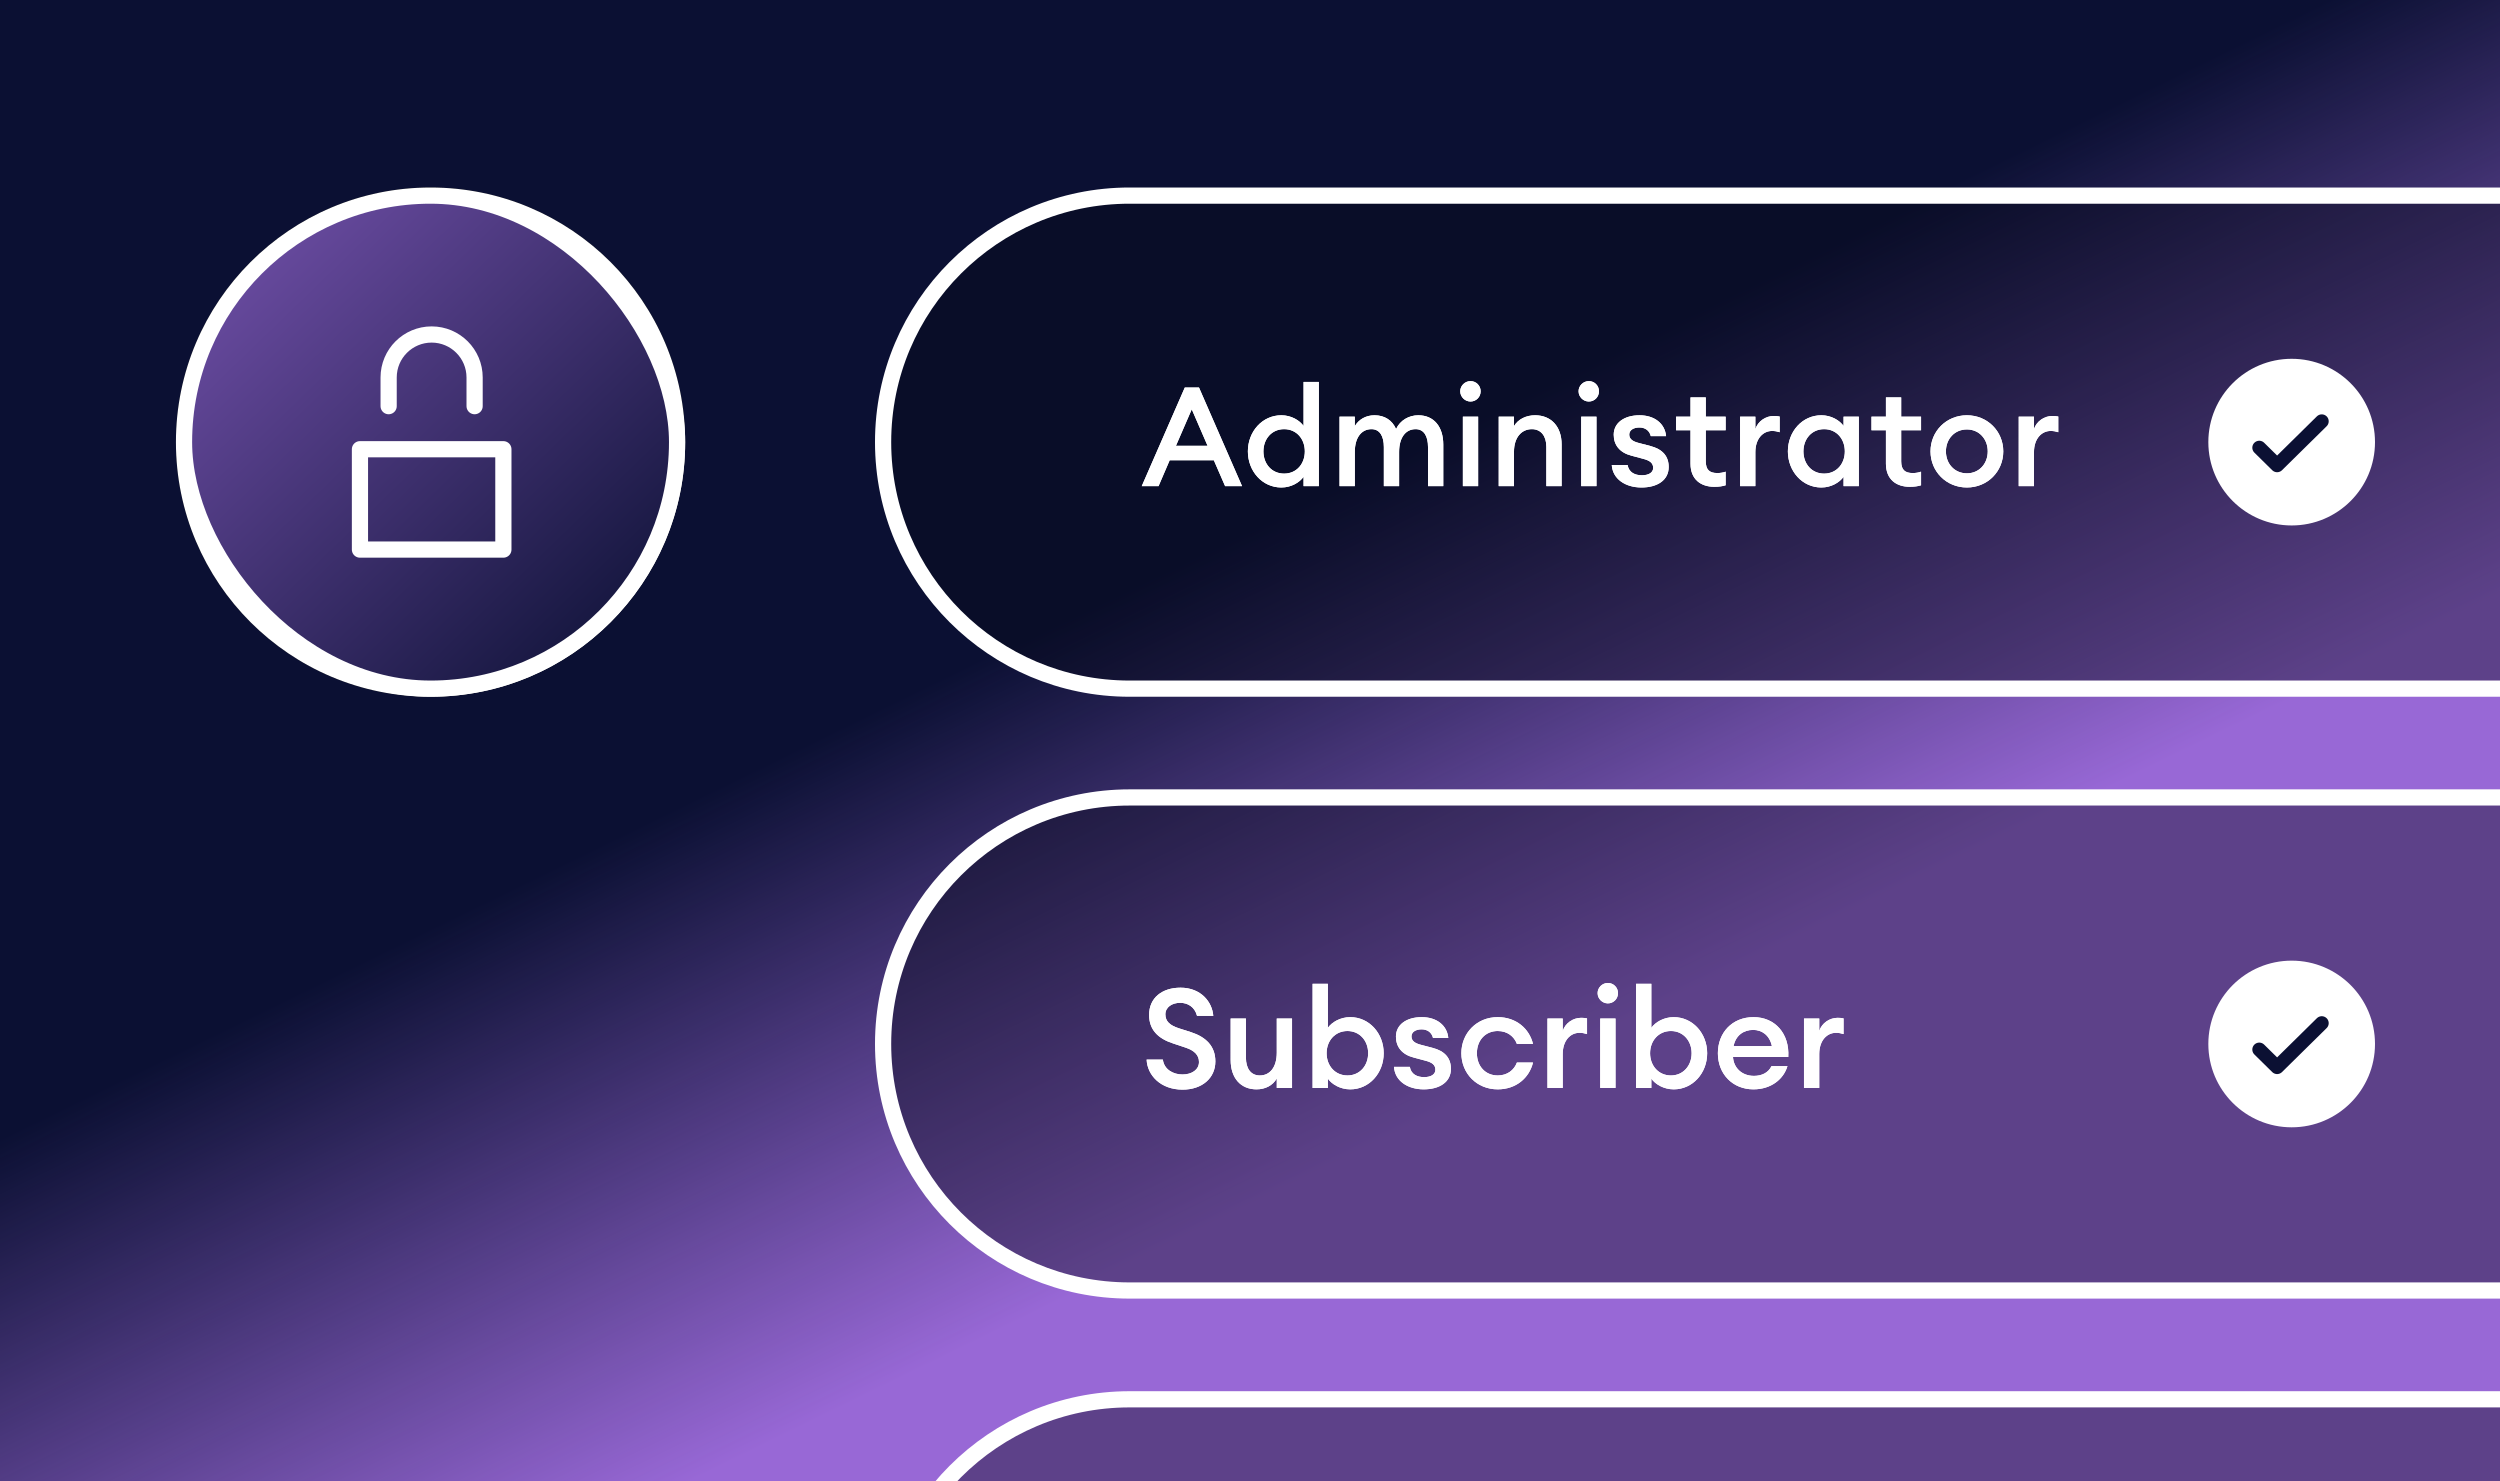
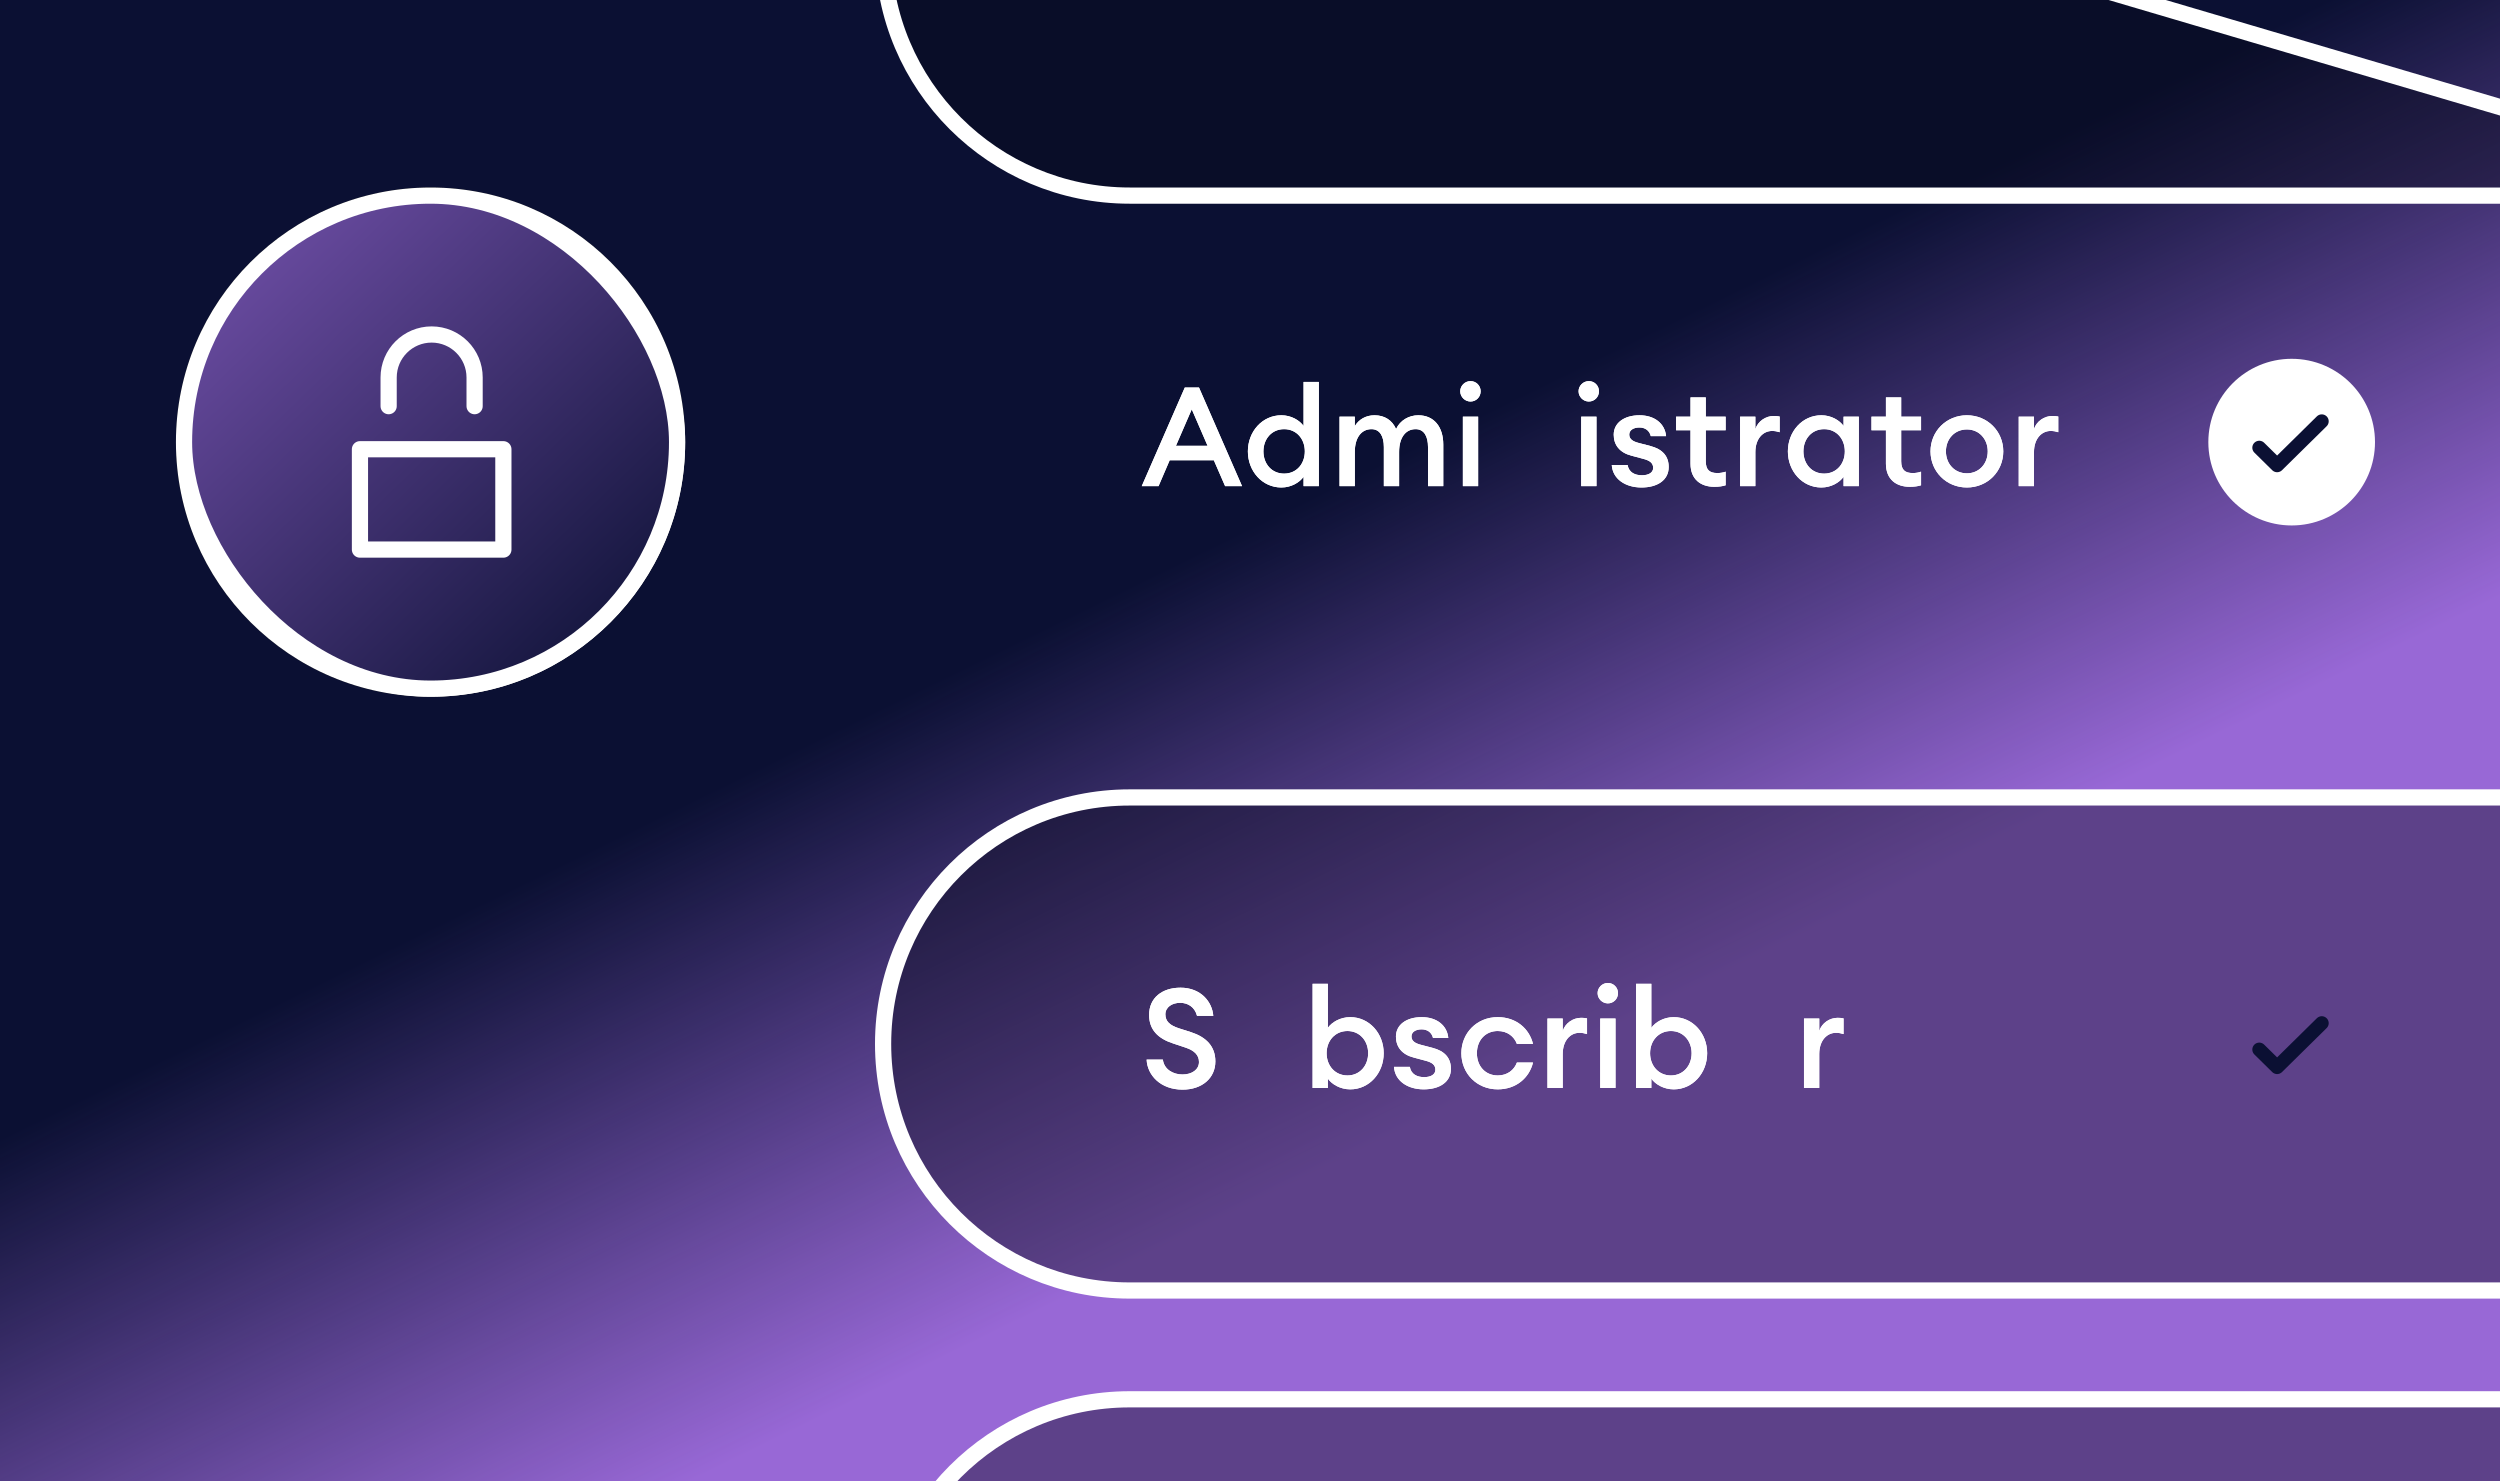
<svg xmlns="http://www.w3.org/2000/svg" xmlns:xlink="http://www.w3.org/1999/xlink" height="640" viewBox="0 0 1080 640" width="1080">
  <defs>
    <linearGradient id="a" x1="44.352%" x2="0%" y1="86.049%" y2="32.442%">
      <stop offset="0" stop-color="#9868d6" />
      <stop offset=".506" stop-color="#9868d6" stop-opacity="0" />
      <stop offset="1" stop-color="#9868d6" stop-opacity="0" />
    </linearGradient>
    <path id="b" d="m0 0h1080v640h-1080z" />
    <circle id="c" cx="186" cy="191" r="110" />
    <filter id="d" height="277.3%" width="277.3%" x="-88.6%" y="-88.6%">
      <feOffset dx="0" dy="0" in="SourceAlpha" result="shadowOffsetOuter1" />
      <feGaussianBlur in="shadowOffsetOuter1" result="shadowBlurOuter1" stdDeviation="95" />
      <feColorMatrix in="shadowBlurOuter1" type="matrix" values="0 0 0 0 0.596   0 0 0 0 0.408   0 0 0 0 0.839  0 0 0 1 0" />
    </filter>
    <linearGradient id="e" x1="97.273%" x2="-26.818%" y1="95.455%" y2="-32.727%">
      <stop offset="0" stop-color="#0b1033" />
      <stop offset="1" stop-color="#9868d6" />
    </linearGradient>
    <path id="f" d="m0 45.36h7.26l4.8-11.16h19.08l4.86 11.16h7.32l-18.6-42.6h-6.12zm14.76-17.4 6.84-15.78 6.84 15.78z" />
    <path id="g" d="m45.84 30.36c0 8.58 6.24 15.6 14.46 15.6 4.32 0 7.92-2.22 9.6-4.62v4.02h6.6v-45h-6.6v19.02c-1.68-2.4-5.28-4.62-9.6-4.62-8.22 0-14.46 7.02-14.46 15.6zm24.6 0c0 5.4-3.6 9.6-8.94 9.6s-8.94-4.2-8.94-9.6 3.6-9.6 8.94-9.6 8.94 4.2 8.94 9.6z" />
    <path id="h" d="m85.44 45.36h6.6v-14.76c0-6.3 2.94-9.84 7.2-9.84 3.6 0 5.34 3.06 5.34 7.74v16.86h6.6v-14.76c0-6.3 2.88-9.84 7.14-9.84 3.6 0 5.34 3.06 5.34 7.74v16.86h6.6v-17.94c0-7.68-4.02-12.66-10.8-12.66-3.96 0-7.8 2.1-9.6 5.94-1.62-3.72-4.86-5.94-9.3-5.94-3.84 0-6.84 1.86-8.52 4.68v-4.08h-6.6z" />
    <path id="i" d="m146.4 4.38c0-2.4-1.92-4.38-4.38-4.38-2.4 0-4.44 1.98-4.44 4.38 0 2.46 2.04 4.44 4.44 4.44 2.46 0 4.38-1.98 4.38-4.44zm-7.68 40.98h6.6v-30h-6.6z" />
-     <path id="j" d="m154.2 45.36h6.6v-14.76c0-6.42 3.36-9.84 7.74-9.84 3.84 0 6.24 2.88 6.24 7.62v16.98h6.6v-18.06c0-7.62-4.5-12.54-11.46-12.54-3.9 0-7.32 1.68-9.12 4.68v-4.08h-6.6z" />
    <path id="k" d="m197.52 4.38c0-2.4-1.92-4.38-4.38-4.38-2.4 0-4.44 1.98-4.44 4.38 0 2.46 2.04 4.44 4.44 4.44 2.46 0 4.38-1.98 4.38-4.44zm-7.68 40.98h6.6v-30h-6.6z" />
    <path id="l" d="m227.64 37.08c0-4.56-2.58-7.68-7.98-9.06l-5.04-1.32c-2.52-.66-4.02-1.68-4.02-3.6s1.86-3.06 4.38-3.06c2.34 0 4.32 1.2 4.92 3.72h6.6c-.48-5.4-4.98-9-11.46-9-6.72 0-11.16 3.36-11.16 8.4 0 4.38 2.52 7.74 7.68 9.06l4.92 1.32c3.12.78 4.44 1.92 4.44 3.96s-1.98 3.18-4.86 3.18c-2.94 0-5.64-1.2-6.18-4.44h-6.84c.36 6 5.82 9.72 12.84 9.72 6.72 0 11.76-3.06 11.76-8.88z" />
    <path id="m" d="m252.24 45v-5.88c-.96.36-2.28.6-3.54.6-3.42 0-5.04-1.38-5.04-5.1v-13.38h8.58v-5.88h-8.58v-8.34h-6.6v8.34h-6.24v5.88h6.24v14.46c0 6.78 4.5 9.96 10.26 9.96 2.04 0 3.6-.24 4.92-.66z" />
    <path id="n" d="m258.48 45.36h6.6v-14.64c0-6 3.42-9.18 7.2-9.18 1.2 0 2.16.18 3.3.54v-6.78c-.9-.18-1.74-.24-2.58-.24-3.42 0-6.78 2.22-7.92 5.64v-5.34h-6.6z" />
    <path id="o" d="m279.12 30.36c0 8.58 6.24 15.6 14.46 15.6 4.32 0 7.92-2.22 9.6-4.62v4.02h6.6v-30h-6.6v4.02c-1.68-2.4-5.28-4.62-9.6-4.62-8.22 0-14.46 7.02-14.46 15.6zm24.6 0c0 5.4-3.6 9.6-8.94 9.6s-8.94-4.2-8.94-9.6 3.6-9.6 8.94-9.6 8.94 4.2 8.94 9.6z" />
    <path id="p" d="m336.66 45v-5.88c-.96.36-2.28.6-3.54.6-3.42 0-5.04-1.38-5.04-5.1v-13.38h8.58v-5.88h-8.58v-8.34h-6.6v8.34h-6.24v5.88h6.24v14.46c0 6.78 4.5 9.96 10.26 9.96 2.04 0 3.6-.24 4.92-.66z" />
    <path id="q" d="m372.18 30.36c0-8.7-6.84-15.6-15.72-15.6s-15.72 6.9-15.72 15.6 6.84 15.6 15.72 15.6 15.72-6.9 15.72-15.6zm-24.78 0c0-5.34 3.72-9.48 9.06-9.48 5.28 0 9 4.14 9 9.48s-3.72 9.48-9 9.48c-5.34 0-9.06-4.14-9.06-9.48z" />
    <path id="r" d="m378.84 45.36h6.6v-14.64c0-6 3.42-9.18 7.2-9.18 1.2 0 2.16.18 3.3.54v-6.78c-.9-.18-1.74-.24-2.58-.24-3.42 0-6.78 2.22-7.92 5.64v-5.34h-6.6z" />
    <path id="s" d="m0 33.12c.3 6.72 6 12.96 15.54 12.96 8.4 0 14.16-4.98 14.16-12.18 0-6.48-3.9-10.5-10.56-12.66l-5.28-1.68c-3.78-1.26-5.76-2.94-5.76-6.06.06-3.06 2.88-4.92 6.42-4.92 3.06 0 6.24 1.62 7.26 5.64h7.02c-.42-5.94-5.28-12.18-14.16-12.18-7.98 0-13.62 4.44-13.56 11.82 0 6.24 3.72 10.14 10.44 12.3l5.22 1.74c4.02 1.32 5.88 3.36 5.88 6.24 0 3.36-3.12 5.4-7.14 5.4-3.9 0-7.92-2.1-8.46-6.42z" />
-     <path id="t" d="m36.3 33.3c0 7.68 4.26 12.66 11.16 12.66 3.84 0 7.02-1.68 8.76-4.68v4.08h6.6v-30h-6.6v14.76c0 6.42-3.06 9.84-7.32 9.84-3.84 0-6-2.94-6-7.74v-16.86h-6.6z" />
    <path id="u" d="m78.3 41.34c1.68 2.4 5.34 4.62 9.66 4.62 8.22 0 14.46-7.02 14.46-15.6s-6.24-15.6-14.46-15.6c-4.32 0-7.98 2.22-9.66 4.62v-19.02h-6.6v45h6.6zm17.4-10.98c0 5.4-3.66 9.6-8.94 9.6-5.34 0-9-4.2-9-9.6s3.66-9.6 9-9.6c5.28 0 8.94 4.2 8.94 9.6z" />
    <path id="v" d="m131.46 37.08c0-4.56-2.58-7.68-7.98-9.06l-5.04-1.32c-2.52-.66-4.02-1.68-4.02-3.6s1.86-3.06 4.38-3.06c2.34 0 4.32 1.2 4.92 3.72h6.6c-.48-5.4-4.98-9-11.46-9-6.72 0-11.16 3.36-11.16 8.4 0 4.38 2.52 7.74 7.68 9.06l4.92 1.32c3.12.78 4.44 1.92 4.44 3.96s-1.98 3.18-4.86 3.18c-2.94 0-5.64-1.2-6.18-4.44h-6.84c.36 6 5.82 9.72 12.84 9.72 6.72 0 11.76-3.06 11.76-8.88z" />
    <path id="w" d="m166.92 34.38h-6.96c-1.2 3.24-4.14 5.58-8.28 5.58-5.34 0-9-4.02-9-9.6s3.66-9.6 9-9.6c4.14 0 7.08 2.34 8.28 5.58h6.96c-1.62-6.66-7.32-11.58-15.24-11.58-9.12 0-15.72 6.96-15.72 15.6s6.6 15.6 15.72 15.6c7.92 0 13.62-4.92 15.24-11.58z" />
    <path id="x" d="m173.16 45.36h6.6v-14.64c0-6 3.42-9.18 7.2-9.18 1.2 0 2.16.18 3.3.54v-6.78c-.9-.18-1.74-.24-2.58-.24-3.42 0-6.78 2.22-7.92 5.64v-5.34h-6.6z" />
    <path id="y" d="m203.64 4.38c0-2.4-1.92-4.38-4.38-4.38-2.4 0-4.44 1.98-4.44 4.38 0 2.46 2.04 4.44 4.44 4.44 2.46 0 4.38-1.98 4.38-4.44zm-7.68 40.98h6.6v-30h-6.6z" />
    <path id="z" d="m218.04 41.34c1.68 2.4 5.34 4.62 9.66 4.62 8.22 0 14.46-7.02 14.46-15.6s-6.24-15.6-14.46-15.6c-4.32 0-7.98 2.22-9.66 4.62v-19.02h-6.6v45h6.6zm17.4-10.98c0 5.4-3.66 9.6-8.94 9.6-5.34 0-9-4.2-9-9.6s3.66-9.6 9-9.6c5.28 0 8.94 4.2 8.94 9.6z" />
-     <path id="A" d="m276.84 35.94h-6.9c-1.38 2.88-4.26 4.2-7.56 4.2-5.34 0-8.82-3.6-9.06-8.16h23.88c.6-10.2-5.82-17.22-15-17.22-9.24 0-15.42 6.72-15.42 15.6 0 9 6.42 15.6 15.36 15.6 7.62 0 13.02-4.38 14.7-10.02zm-14.82-15.66c3.66 0 7.08 2.16 8.1 7.02h-16.56c.9-4.62 4.32-7.02 8.46-7.02z" />
    <path id="B" d="m283.98 45.36h6.6v-14.64c0-6 3.42-9.18 7.2-9.18 1.2 0 2.16.18 3.3.54v-6.78c-.9-.18-1.74-.24-2.58-.24-3.42 0-6.78 2.22-7.92 5.64v-5.34h-6.6z" />
    <mask id="C" fill="#fff">
      <rect fill="#fff" fill-rule="evenodd" height="220" rx="110" width="220" />
    </mask>
  </defs>
  <g fill="none" fill-rule="nonzero">
    <g>
      <use fill="#0b1033" xlink:href="#b" />
      <use fill="url(#a)" xlink:href="#b" />
    </g>
    <g>
      <use fill="#000" filter="url(#d)" xlink:href="#c" />
      <use fill="#fff" xlink:href="#c" />
    </g>
    <g stroke="#fff" stroke-width="7" transform="translate(76 81)">
      <rect fill="url(#e)" height="213" mask="url(#C)" rx="106.5" width="213" x="3.5" y="3.5" />
      <path d="m79.5 113.067h61.959v43.353h-61.959zm12.392-18.606v-12.392c0-10.272 8.334-18.569 18.569-18.569 10.272 0 18.569 8.334 18.569 18.569v12.392" mask="url(#C)" stroke-linecap="round" stroke-linejoin="round" />
    </g>
    <g transform="translate(378 81)">
-       <path d="m831.5 3.5v213h-721.5c-29.409 0-56.034-11.92-75.307-31.193s-31.193-45.898-31.193-75.307c0-29.409 11.92-56.034 31.193-75.307s45.898-31.193 75.307-31.193z" fill="#050817" fill-opacity=".4" stroke="#fff" stroke-width="7" />
+       <path d="m831.5 3.5h-721.5c-29.409 0-56.034-11.92-75.307-31.193s-31.193-45.898-31.193-75.307c0-29.409 11.92-56.034 31.193-75.307s45.898-31.193 75.307-31.193z" fill="#050817" fill-opacity=".4" stroke="#fff" stroke-width="7" />
      <g fill="#fff" transform="translate(115.24 83.64)">
        <g>
          <use xlink:href="#f" />
          <use xlink:href="#f" />
        </g>
        <g>
          <use xlink:href="#g" />
          <use xlink:href="#g" />
        </g>
        <g>
          <use xlink:href="#h" />
          <use xlink:href="#h" />
        </g>
        <g>
          <use xlink:href="#i" />
          <use xlink:href="#i" />
        </g>
        <g>
          <use xlink:href="#j" />
          <use xlink:href="#j" />
        </g>
        <g>
          <use xlink:href="#k" />
          <use xlink:href="#k" />
        </g>
        <g>
          <use xlink:href="#l" />
          <use xlink:href="#l" />
        </g>
        <g>
          <use xlink:href="#m" />
          <use xlink:href="#m" />
        </g>
        <g>
          <use xlink:href="#n" />
          <use xlink:href="#n" />
        </g>
        <g>
          <use xlink:href="#o" />
          <use xlink:href="#o" />
        </g>
        <g>
          <use xlink:href="#p" />
          <use xlink:href="#p" />
        </g>
        <g>
          <use xlink:href="#q" />
          <use xlink:href="#q" />
        </g>
        <g>
          <use xlink:href="#r" />
          <use xlink:href="#r" />
        </g>
      </g>
    </g>
    <g transform="translate(954 155)">
      <path d="m72 36c0 19.882-16.118 36-36 36s-36-16.118-36-36 16.118-36 36-36 36 16.118 36 36z" fill="#fff" />
      <path d="m22 38.4 7.714 7.6 19.286-19" stroke="#0b1033" stroke-linecap="round" stroke-linejoin="round" stroke-width="6" />
    </g>
    <g transform="translate(378 341)">
      <path d="m831.5 3.5v213h-721.5c-29.409 0-56.034-11.92-75.307-31.193s-31.193-45.898-31.193-75.307c0-29.409 11.92-56.034 31.193-75.307s45.898-31.193 75.307-31.193z" fill="#050817" fill-opacity=".4" stroke="#fff" stroke-width="7" />
      <g fill="#fff" transform="translate(117.34 83.64)">
        <g>
          <use xlink:href="#s" />
          <use xlink:href="#s" />
        </g>
        <g>
          <use xlink:href="#t" />
          <use xlink:href="#t" />
        </g>
        <g>
          <use xlink:href="#u" />
          <use xlink:href="#u" />
        </g>
        <g>
          <use xlink:href="#v" />
          <use xlink:href="#v" />
        </g>
        <g>
          <use xlink:href="#w" />
          <use xlink:href="#w" />
        </g>
        <g>
          <use xlink:href="#x" />
          <use xlink:href="#x" />
        </g>
        <g>
          <use xlink:href="#y" />
          <use xlink:href="#y" />
        </g>
        <g>
          <use xlink:href="#z" />
          <use xlink:href="#z" />
        </g>
        <g>
          <use xlink:href="#A" />
          <use xlink:href="#A" />
        </g>
        <g>
          <use xlink:href="#B" />
          <use xlink:href="#B" />
        </g>
      </g>
    </g>
    <g transform="translate(954 415)">
-       <path d="m72 36c0 19.882-16.118 36-36 36s-36-16.118-36-36 16.118-36 36-36 36 16.118 36 36z" fill="#fff" />
      <path d="m22 38.4 7.714 7.6 19.286-19" stroke="#0b1033" stroke-linecap="round" stroke-linejoin="round" stroke-width="6" />
    </g>
    <path d="m831.5 3.5v213h-721.5c-29.409 0-56.034-11.92-75.307-31.193s-31.193-45.898-31.193-75.307c0-29.409 11.92-56.034 31.193-75.307s45.898-31.193 75.307-31.193z" fill="#050817" fill-opacity=".4" stroke="#fff" stroke-width="7" transform="translate(378 601)" />
  </g>
</svg>